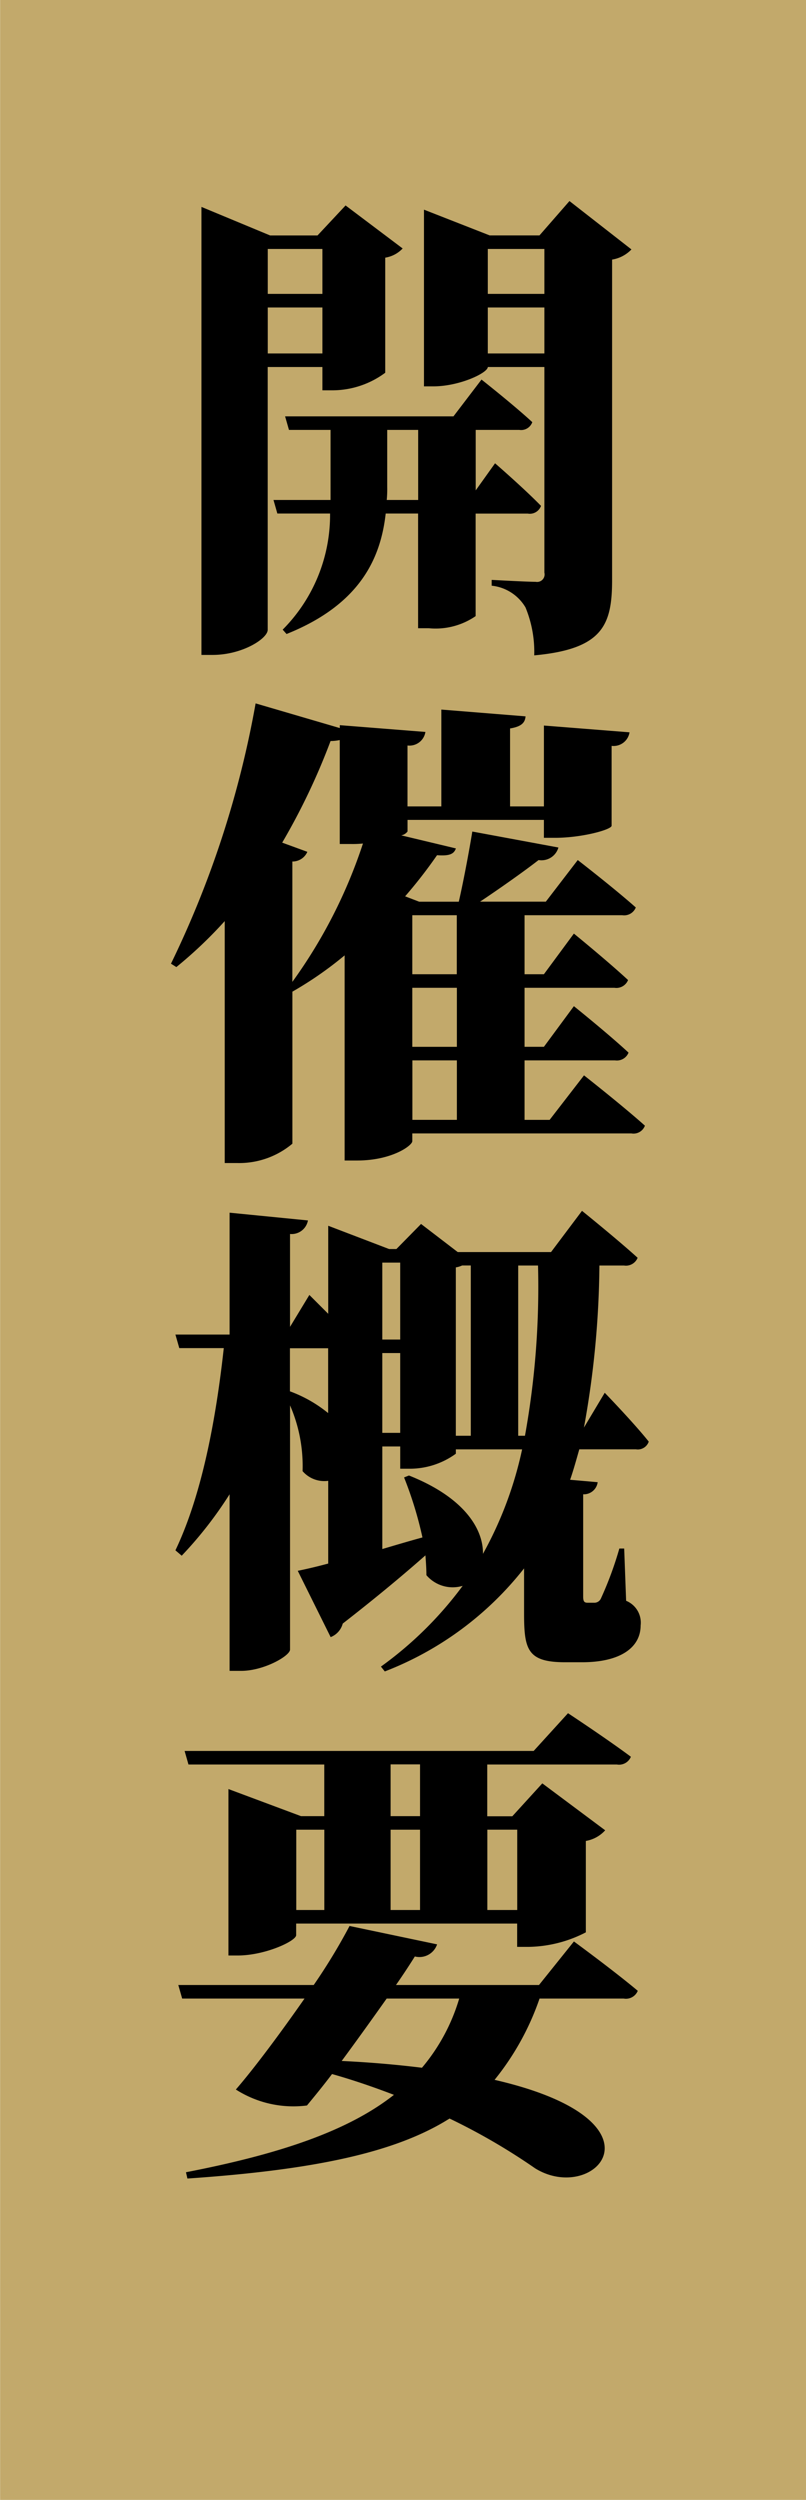
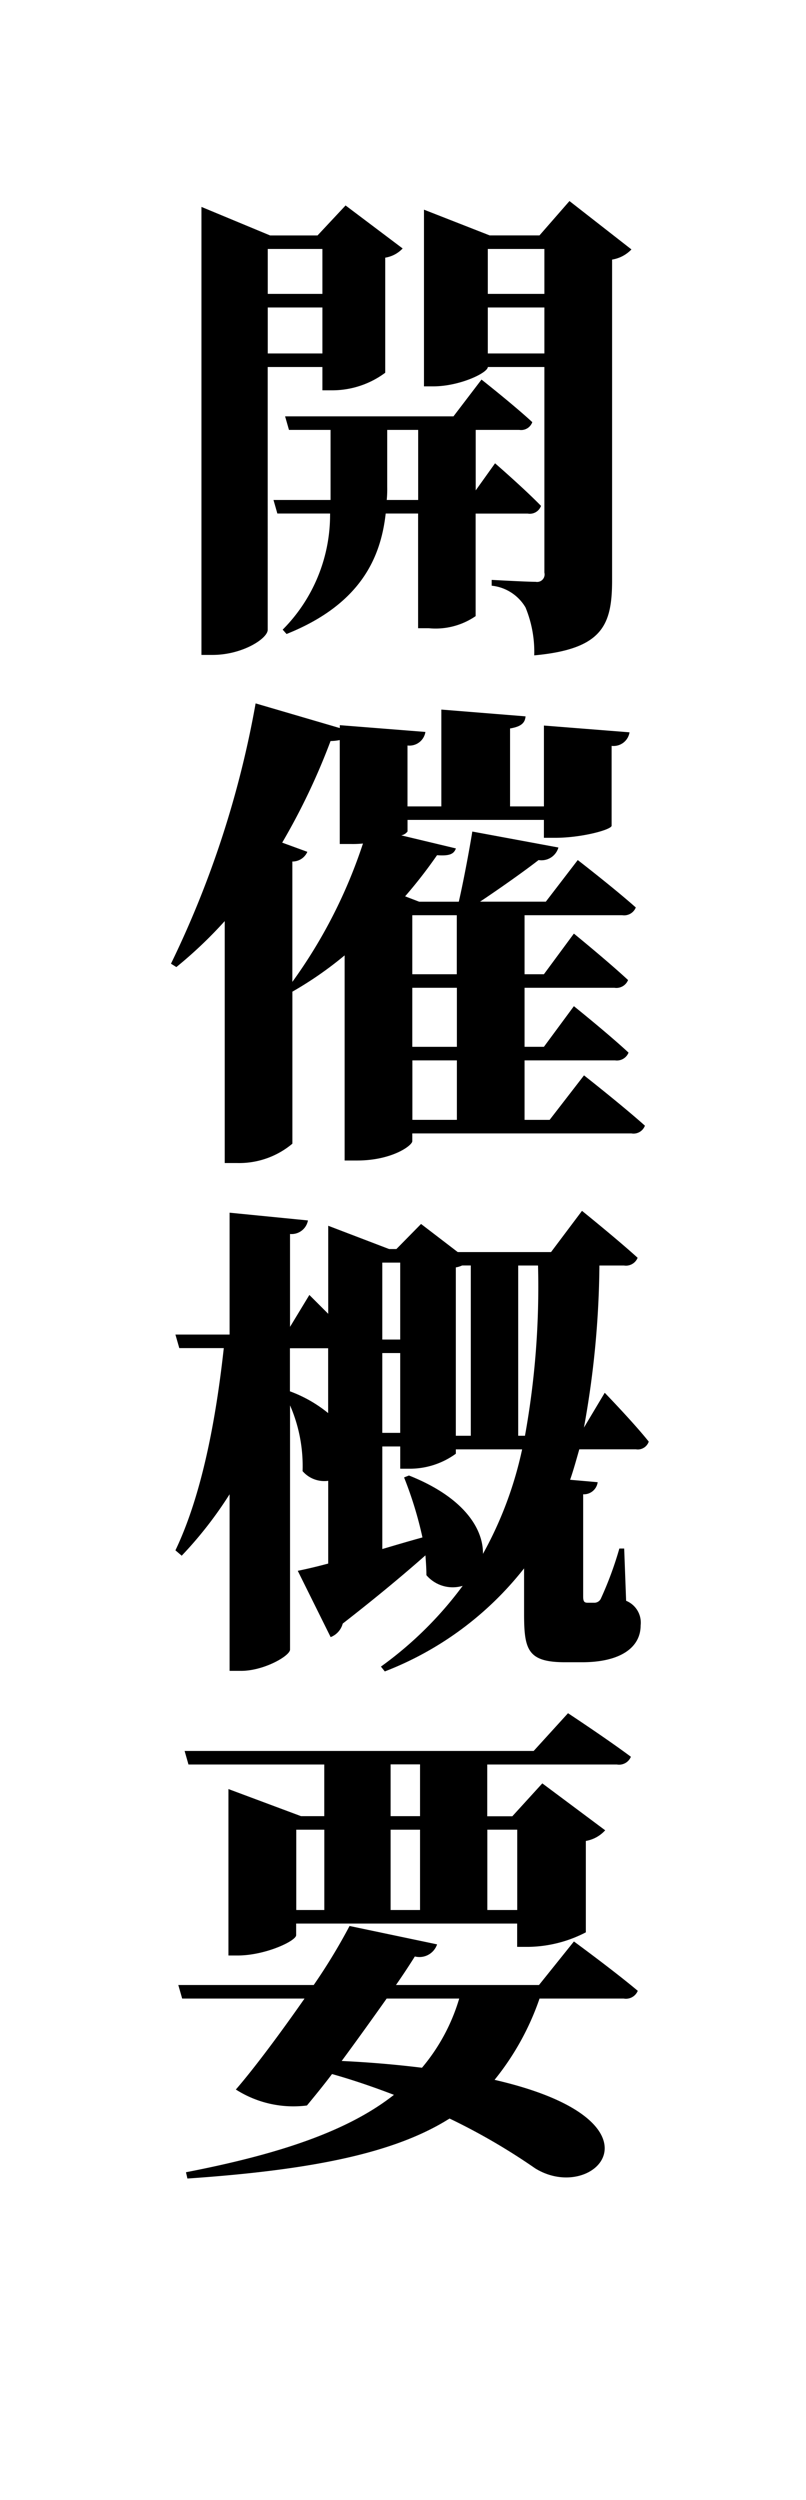
<svg xmlns="http://www.w3.org/2000/svg" id="nav-outline.svg" width="44.996" height="139.5" viewBox="0 0 44.996 139.5">
  <defs>
    <style>
      .cls-1 {
        fill: #c2a96b;
      }

      .cls-1, .cls-2 {
        fill-rule: evenodd;
      }
    </style>
  </defs>
-   <path id="長方形_3" data-name="長方形 3" class="cls-1" d="M963.6,42h45V181.5h-45V42Z" transform="translate(-963.594 -42)" />
  <path id="開催概要" class="cls-2" d="M981.593,55.892V58.4h-3.051V55.892h3.051Zm-3.051,5.832V59.159h3.051v2.565h-3.051Zm3.051,0.756v1.3h0.621A4.958,4.958,0,0,0,985.1,62.8V56.378a1.7,1.7,0,0,0,.972-0.513l-3.186-2.4-1.566,1.674h-2.646l-3.834-1.593v25h0.621c1.674,0,3.078-.918,3.078-1.4V62.48h3.051Zm3.591,7.425a6.58,6.58,0,0,0,.027-0.729V65.989h1.728V69.9h-1.755Zm7.883,0.756a0.661,0.661,0,0,0,.729-0.432c-0.945-.972-2.565-2.376-2.565-2.376l-1.08,1.512V65.989h2.43a0.661,0.661,0,0,0,.729-0.432c-1.053-.972-2.835-2.376-2.835-2.376l-1.565,2.052h-9.4l0.216,0.756h2.322V69.9h-3.186l0.216,0.756h2.943a9.082,9.082,0,0,1-2.646,6.48l0.216,0.243c4.185-1.674,5.265-4.32,5.535-6.723h1.809v6.4h0.594a3.943,3.943,0,0,0,2.618-.675V70.66h2.916Zm-2.241-8.937V59.159h3.159v2.565h-3.159Zm3.159-5.832V58.4h-3.159V55.892h3.159Zm1.4-2.673-1.674,1.917h-2.781L987.263,53.7V63.56h0.513c1.485,0,3.05-.756,3.05-1.08h3.159V73.954a0.419,0.419,0,0,1-.486.513c-0.486,0-2.457-.108-2.457-0.108v0.324a2.492,2.492,0,0,1,1.89,1.215,6.5,6.5,0,0,1,.486,2.673c3.834-.351,4.347-1.7,4.347-4.212V56.486a1.919,1.919,0,0,0,1.08-.567Zm-8.774,47.952H989.1v3.32h-2.484v-3.32Zm-7.263-12.15a36.806,36.806,0,0,0,2.7-5.67,2.72,2.72,0,0,0,.513-0.054v5.8h0.621a5.644,5.644,0,0,0,.675-0.027,28.123,28.123,0,0,1-3.942,7.722V90.074a0.9,0.9,0,0,0,.837-0.54Zm9.747,4.05v3.294h-2.484V93.071H989.1Zm0,7.344h-2.484V97.121H989.1v3.294Zm5.183,4.076h-1.4v-3.32h5.049a0.7,0.7,0,0,0,.756-0.432c-1.134-1.053-3.051-2.592-3.051-2.592l-1.674,2.268h-1.08V97.121H997.9a0.7,0.7,0,0,0,.756-0.432c-1.134-1.053-3.024-2.592-3.024-2.592l-1.674,2.268h-1.08V93.071h5.454a0.7,0.7,0,0,0,.756-0.432c-1.215-1.08-3.24-2.646-3.24-2.646l-1.782,2.322h-3.672c0.972-.648,2.4-1.647,3.267-2.322a0.982,0.982,0,0,0,1.107-.7l-4.806-.891c-0.189,1.161-.512,2.862-0.755,3.915h-2.214l-0.783-.3a26.384,26.384,0,0,0,1.782-2.295c0.729,0.054.945-.081,1.053-0.378l-3.051-.729a0.568,0.568,0,0,0,.351-0.216V87.752h7.613v1h0.621c1.512,0,3.159-.459,3.159-0.675V83.621a0.9,0.9,0,0,0,1-.756l-4.779-.378V87h-1.89V82.649c0.675-.108.837-0.351,0.864-0.675l-4.7-.378V87h-1.89v-3.4a0.9,0.9,0,0,0,1-.756l-4.779-.378v0.162l-4.7-1.377a55.281,55.281,0,0,1-4.725,14.525l0.3,0.189a24.133,24.133,0,0,0,2.7-2.565v13.5h0.7a4.62,4.62,0,0,0,3.078-1.08V97.337a20.2,20.2,0,0,0,2.916-2.025v11.447h0.7c1.944,0,3.078-.837,3.078-1.08v-0.432h12.23a0.676,0.676,0,0,0,.756-0.432c-1.269-1.134-3.4-2.807-3.4-2.807Zm-8.126,19.953a21.257,21.257,0,0,1,1.026,3.348c-0.783.216-1.512,0.432-2.241,0.648v-5.724h1v1.242h0.54a4.368,4.368,0,0,0,2.565-.837v-0.243h3.7a21.1,21.1,0,0,1-2.187,5.832c0.027-1.35-1-3.132-4.13-4.374Zm-6.372-7.208h2.133v3.618a7.4,7.4,0,0,0-2.133-1.215v-2.4Zm6.156-4.779v4.293h-1v-4.293h1Zm0,9.5h-1v-4.454h1v4.454Zm3.941,0.162h-0.836v-9.395a1.337,1.337,0,0,0,.351-0.108h0.485v9.5Zm3.753-9.5a46.652,46.652,0,0,1-.729,9.5h-0.378v-9.5h1.107Zm5.481,10.259a0.646,0.646,0,0,0,.7-0.432c-0.837-1.053-2.457-2.726-2.457-2.726l-1.161,1.943a52.455,52.455,0,0,0,.864-9.044h1.377a0.7,0.7,0,0,0,.756-0.432c-1.161-1.053-3.105-2.619-3.105-2.619l-1.728,2.3h-5.21L987.1,110.3l-1.377,1.4h-0.405l-3.4-1.3v4.914l-1.053-1.053-1.08,1.782v-5.184a0.925,0.925,0,0,0,1-.756l-4.374-.432v6.8h-3.024l0.216,0.756h2.484c-0.432,3.942-1.215,8.18-2.7,11.285l0.351,0.3a22.042,22.042,0,0,0,2.673-3.429v9.855h0.648c1.269,0,2.727-.837,2.727-1.188V120.422a8.48,8.48,0,0,1,.7,3.671,1.6,1.6,0,0,0,1.431.54v4.617c-0.7.189-1.3,0.324-1.7,0.405l1.836,3.7a1.12,1.12,0,0,0,.675-0.756c1.944-1.512,3.456-2.781,4.617-3.807,0.027,0.378.054,0.756,0.054,1.107a1.931,1.931,0,0,0,2.025.594A20.683,20.683,0,0,1,984.86,135l0.216,0.27a18.226,18.226,0,0,0,7.775-5.751v2.511c0,2.025.189,2.727,2.295,2.727h0.945c2.16,0,3.267-.837,3.267-2.052a1.316,1.316,0,0,0-.81-1.377l-0.108-2.916h-0.27a19.74,19.74,0,0,1-1.026,2.781,0.4,0.4,0,0,1-.4.243h-0.351c-0.189,0-.243-0.081-0.243-0.351v-5.7a0.779,0.779,0,0,0,.81-0.675l-1.539-.135c0.189-.54.351-1.134,0.513-1.7h3.186Zm-12.068,17.578v2.889H985.4v-2.889h1.647Zm5.426,3.645v4.482H990.8V144.1h1.674Zm-7.073,0h1.647v4.482H985.4V144.1Zm-5.265,0H981.7v4.482h-1.566V144.1Zm1.566-3.645v2.889h-1.3l-4.05-1.512v9.288h0.513c1.539,0,3.267-.81,3.267-1.134v-0.648h12.338v1.3h0.675a7.158,7.158,0,0,0,3.159-.81v-5.1a1.886,1.886,0,0,0,1.08-.594l-3.51-2.619-1.674,1.836h-1.4v-2.889h7.236a0.711,0.711,0,0,0,.783-0.432c-1.377-1.026-3.51-2.43-3.51-2.43l-1.917,2.106H973.9l0.216,0.756H981.7Zm7.533,13.068a10.668,10.668,0,0,1-2.079,3.861c-1.323-.162-2.808-0.3-4.482-0.378,0.837-1.134,1.728-2.376,2.511-3.483h4.05Zm4.454-.756H985.7c0.432-.621.783-1.161,1.053-1.593a1.039,1.039,0,0,0,1.242-.675l-4.887-1.026a32.527,32.527,0,0,1-2,3.294h-7.56l0.216,0.756h6.831c-1.3,1.863-2.781,3.861-3.834,5.076a5.963,5.963,0,0,0,3.969.891c0.4-.486.891-1.08,1.4-1.755,1.242,0.351,2.4.756,3.456,1.161-2.538,2-6.318,3.293-11.61,4.319l0.081,0.351c7.128-.486,11.637-1.458,14.634-3.348A34.851,34.851,0,0,1,993.472,163c3.321,2.052,7.7-2.646-2.268-4.94a14.886,14.886,0,0,0,2.511-4.536h4.7a0.711,0.711,0,0,0,.783-0.432c-1.35-1.134-3.564-2.754-3.564-2.754Z" transform="translate(-963.594 -42)" />
</svg>